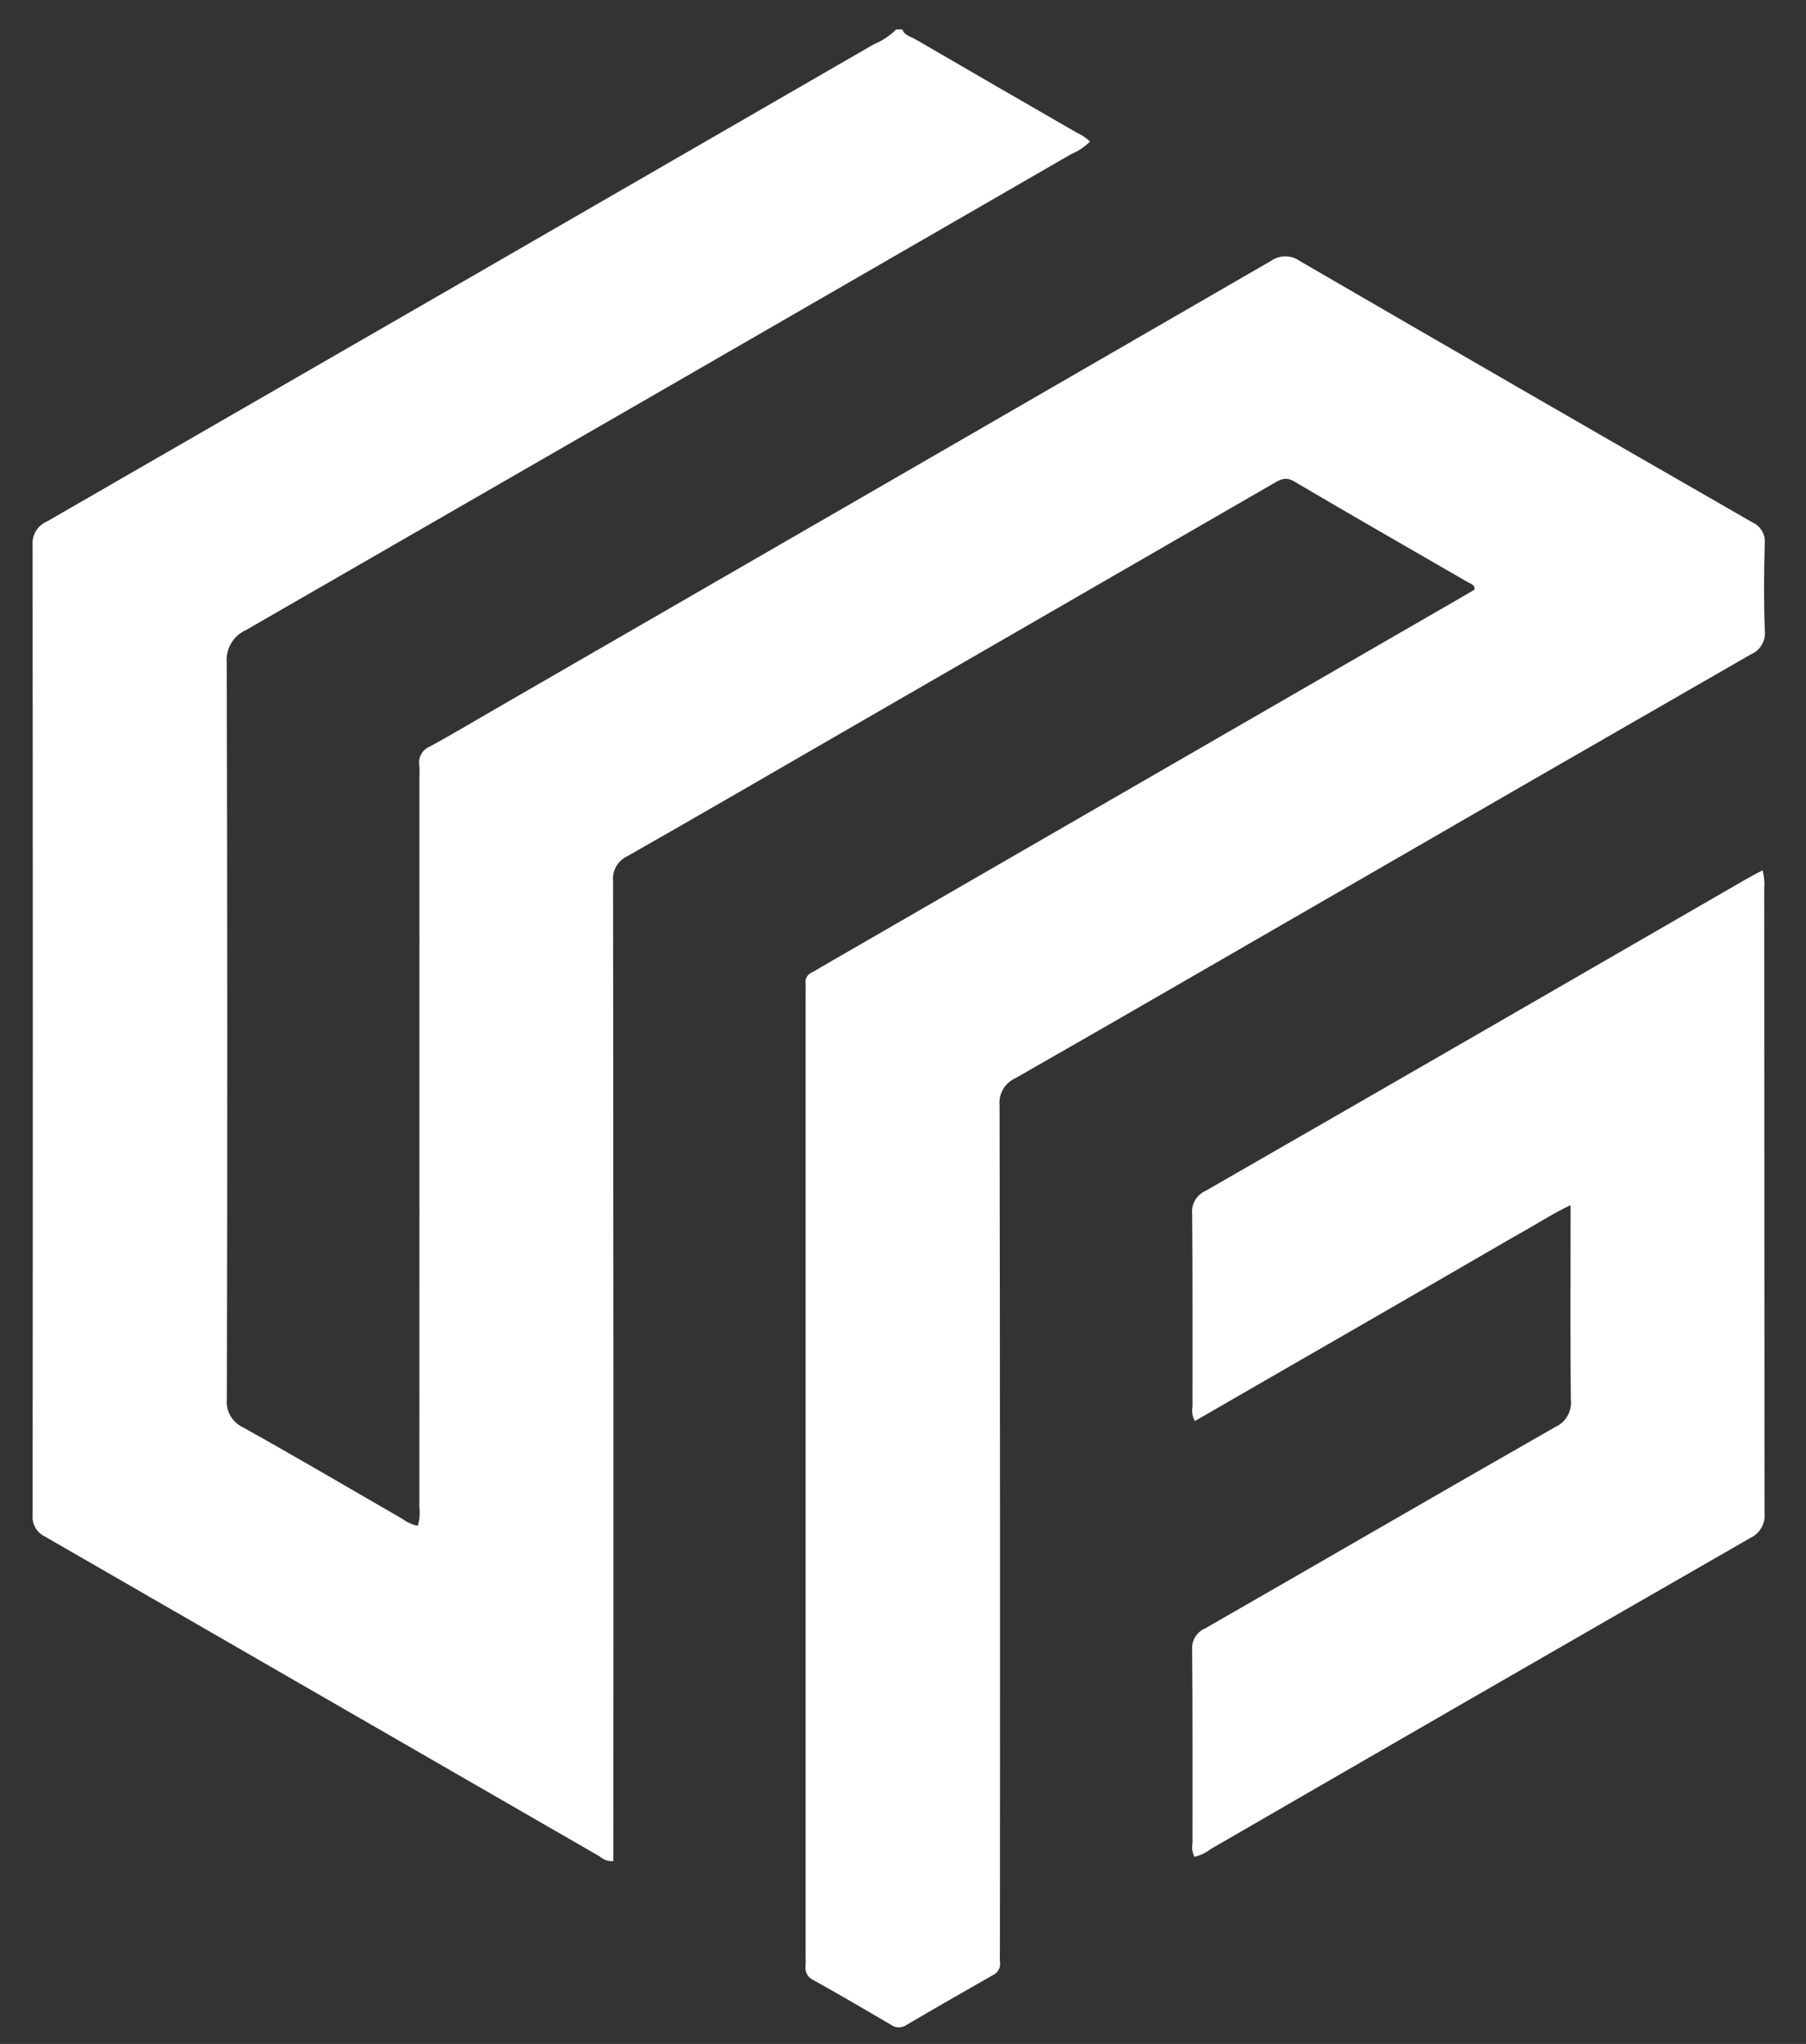
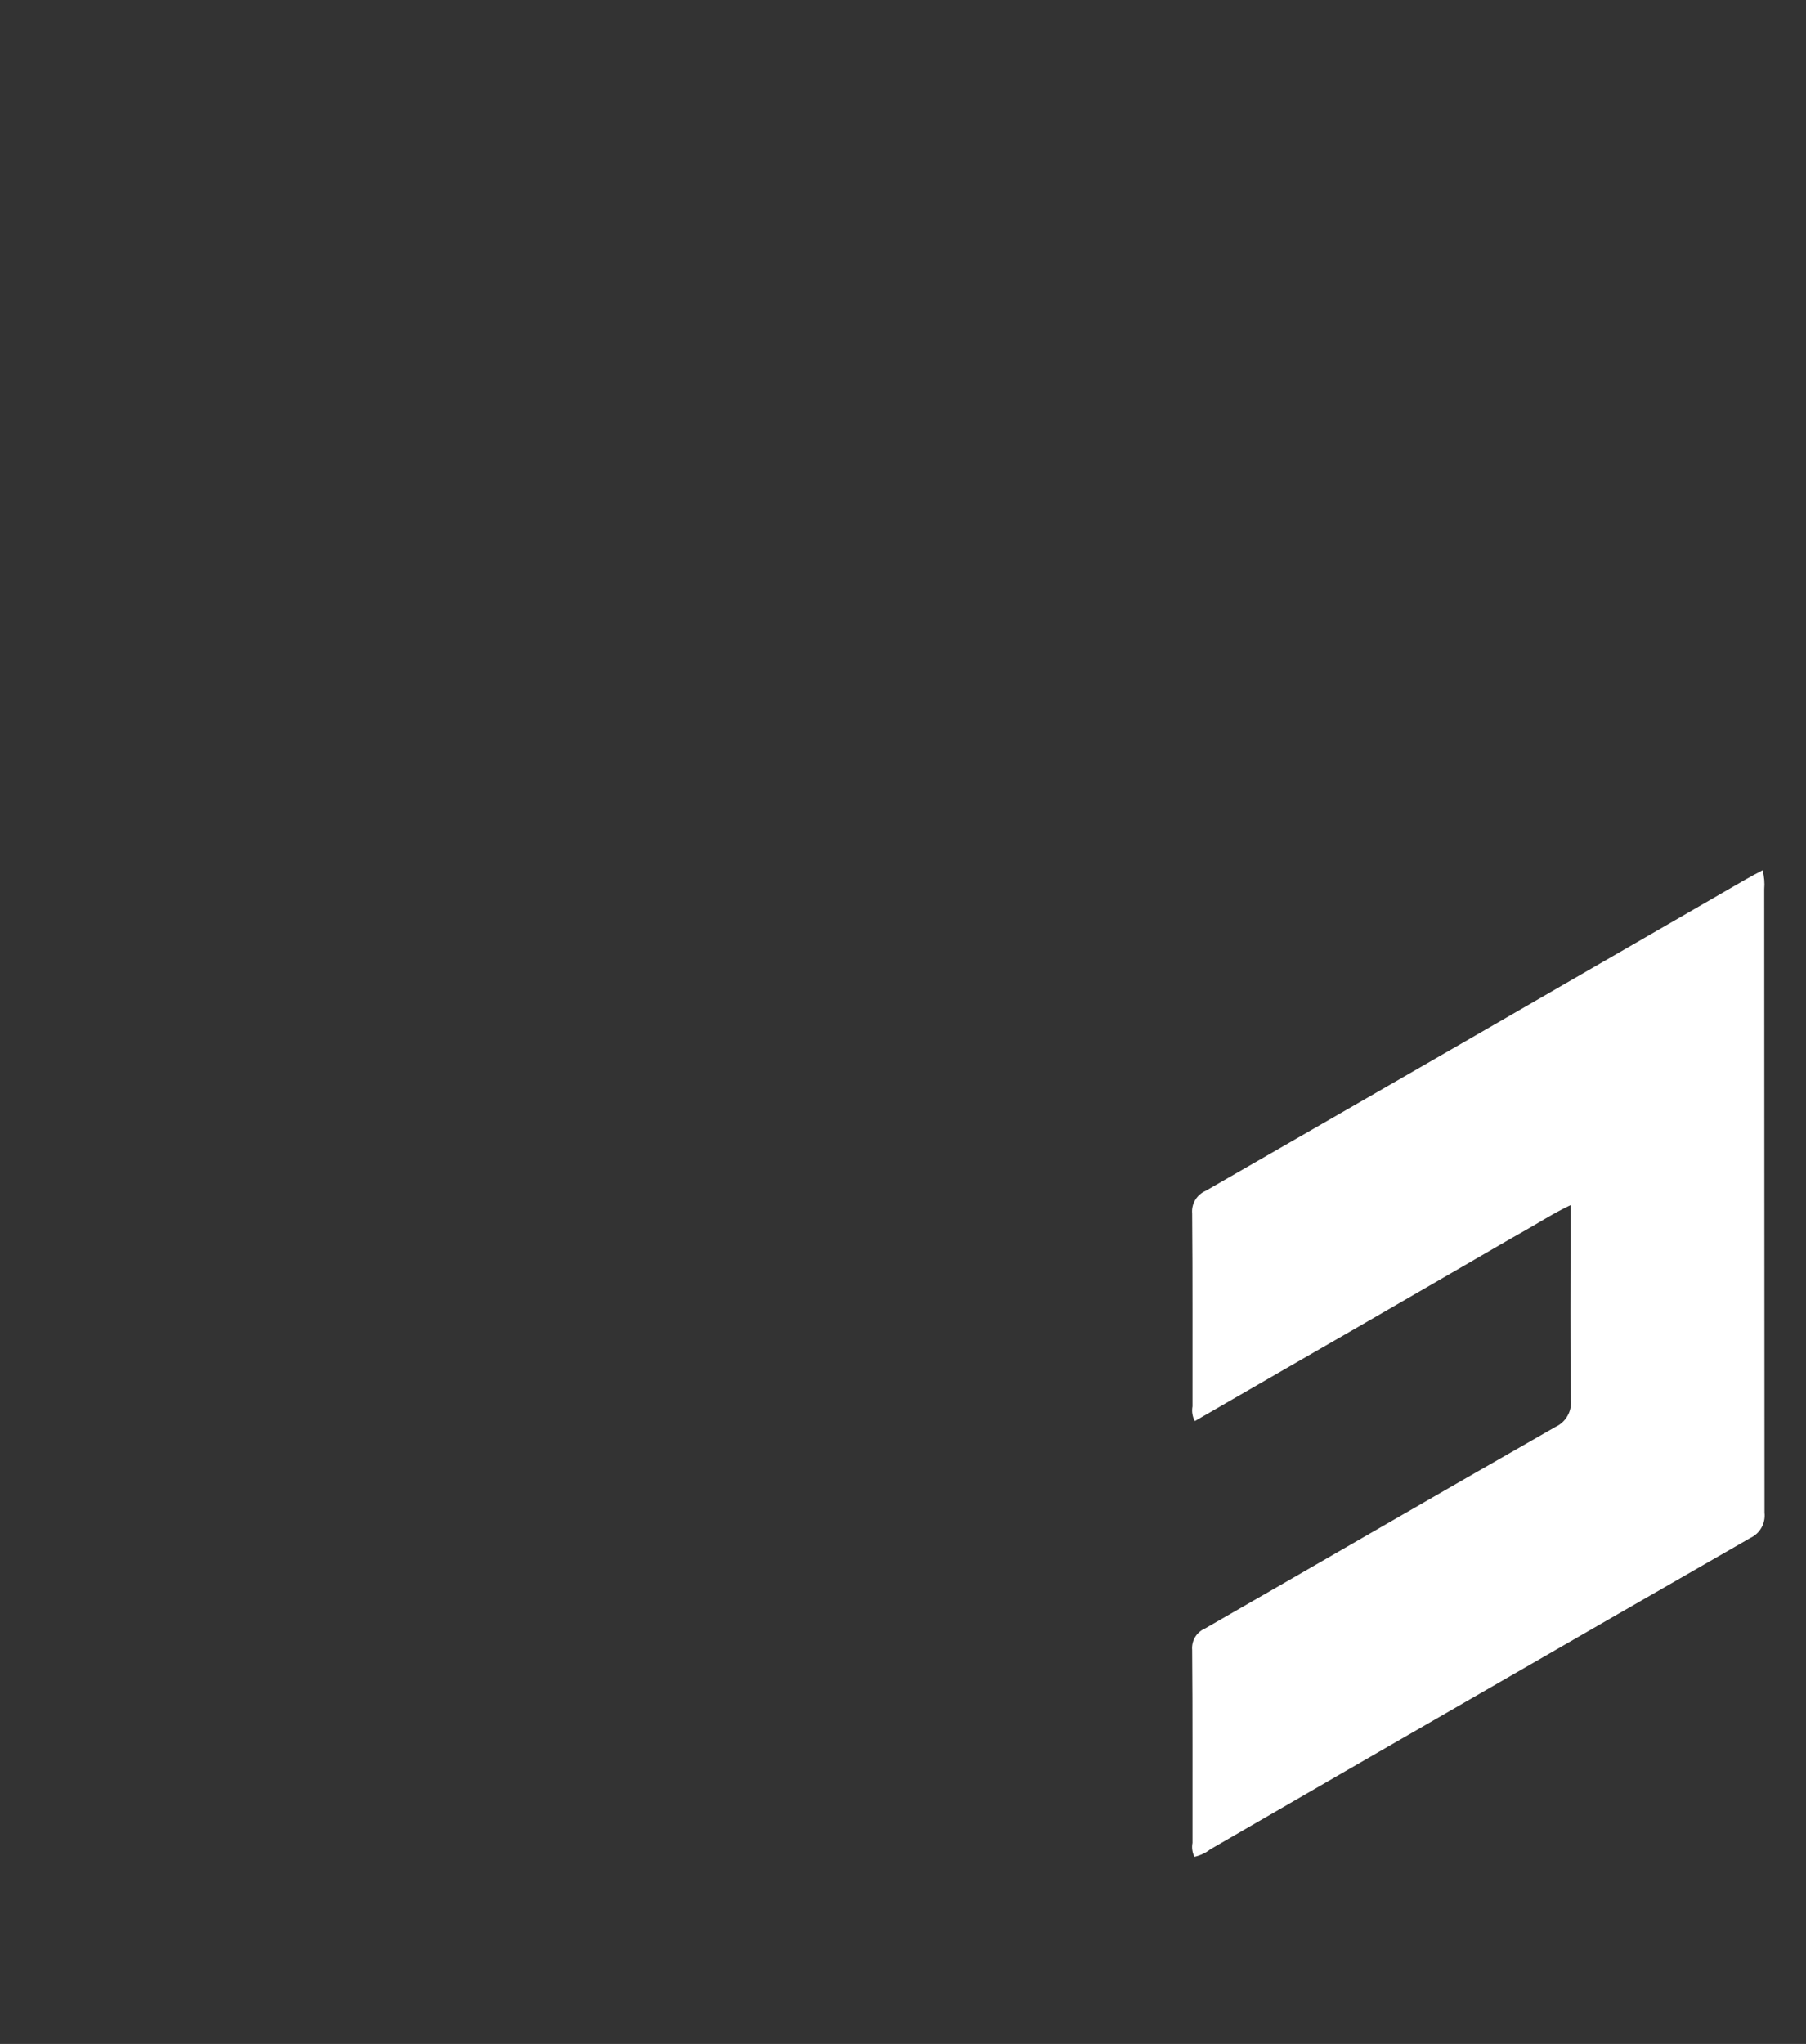
<svg xmlns="http://www.w3.org/2000/svg" width="38" height="43" viewBox="0 0 38 43" fill="none">
  <rect x="0" y="0" width="38" height="43" fill="#333333" stroke="none" />
-   <path d="M18.986 0.62C19.032 0.748 19.161 0.769 19.259 0.825C20.392 1.484 21.526 2.14 22.661 2.794C22.762 2.839 22.855 2.902 22.935 2.978C22.821 3.091 22.687 3.181 22.54 3.242C16.755 6.583 10.967 9.92 5.178 13.254C5.046 13.312 4.935 13.411 4.862 13.536C4.789 13.661 4.757 13.805 4.771 13.949C4.785 19.107 4.786 24.265 4.774 29.422C4.76 29.546 4.784 29.671 4.845 29.78C4.906 29.889 5 29.976 5.113 30.028C6.239 30.655 7.349 31.31 8.466 31.953C8.562 32.026 8.673 32.076 8.791 32.098C8.829 31.973 8.841 31.841 8.824 31.711C8.826 26.597 8.826 21.482 8.825 16.367C8.83 16.282 8.829 16.195 8.824 16.11C8.808 16.026 8.822 15.94 8.864 15.865C8.905 15.791 8.971 15.733 9.05 15.702C9.513 15.451 9.964 15.18 10.42 14.917C15.862 11.776 21.303 8.633 26.742 5.489C26.831 5.426 26.937 5.393 27.045 5.393C27.153 5.393 27.259 5.427 27.347 5.49C30.515 7.329 33.687 9.16 36.863 10.984C36.95 11.021 37.022 11.084 37.071 11.165C37.119 11.246 37.141 11.34 37.132 11.434C37.115 12.046 37.109 12.659 37.134 13.271C37.145 13.375 37.121 13.48 37.067 13.569C37.014 13.659 36.932 13.729 36.835 13.769C33.771 15.529 30.71 17.294 27.651 19.063C25.558 20.271 23.467 21.483 21.368 22.681C21.259 22.729 21.168 22.81 21.107 22.913C21.047 23.015 21.02 23.135 21.032 23.253C21.042 29.185 21.044 35.116 21.039 41.047C21.035 41.122 21.036 41.198 21.041 41.273C21.05 41.331 21.04 41.391 21.011 41.442C20.982 41.493 20.937 41.534 20.883 41.556C20.276 41.901 19.671 42.249 19.069 42.603C19.02 42.635 18.963 42.652 18.904 42.65C18.846 42.648 18.79 42.629 18.743 42.594C18.206 42.278 17.668 41.965 17.124 41.661C17.065 41.637 17.015 41.593 16.983 41.538C16.952 41.482 16.94 41.417 16.95 41.354C16.954 41.289 16.954 41.225 16.951 41.16V20.917C16.951 20.841 16.955 20.766 16.95 20.691C16.943 20.643 16.952 20.594 16.976 20.552C17 20.509 17.037 20.476 17.082 20.457C17.159 20.42 17.231 20.372 17.305 20.329C21.788 17.74 26.272 15.152 30.755 12.563C30.848 12.51 30.94 12.454 31.029 12.402C31.03 12.295 30.941 12.281 30.883 12.247C29.666 11.541 28.443 10.845 27.232 10.129C27.048 10.021 26.938 10.088 26.797 10.17C23.802 11.9 20.807 13.629 17.811 15.357C16.276 16.243 14.745 17.134 13.204 18.01C13.105 18.055 13.022 18.13 12.967 18.224C12.913 18.319 12.889 18.427 12.9 18.536C12.908 25.284 12.91 32.032 12.906 38.78V39.153C12.853 39.157 12.8 39.15 12.75 39.133C12.7 39.115 12.654 39.088 12.615 39.053C8.726 36.81 4.836 34.568 0.947 32.326C0.861 32.286 0.79 32.22 0.744 32.138C0.697 32.056 0.677 31.962 0.686 31.868C0.692 25.067 0.692 18.265 0.685 11.463C0.678 11.359 0.704 11.255 0.759 11.166C0.814 11.078 0.896 11.008 0.993 10.968C6.791 7.628 12.586 4.283 18.38 0.935C18.558 0.862 18.72 0.755 18.857 0.62H18.986Z" fill="white" />
  <path d="M37.086 18.308C37.121 18.438 37.133 18.573 37.121 18.707C37.122 23.08 37.124 27.453 37.127 31.825C37.139 31.933 37.117 32.043 37.063 32.138C37.01 32.233 36.928 32.308 36.83 32.354C33.039 34.531 29.252 36.714 25.469 38.903C25.37 38.981 25.255 39.035 25.132 39.063C25.087 38.973 25.072 38.87 25.091 38.77C25.089 37.416 25.096 36.062 25.084 34.709C25.076 34.615 25.098 34.521 25.146 34.441C25.195 34.36 25.267 34.297 25.354 34.26C27.813 32.849 30.264 31.425 32.727 30.019C32.835 29.97 32.926 29.887 32.984 29.782C33.043 29.678 33.066 29.558 33.052 29.439C33.037 28.204 33.046 26.968 33.046 25.733V25.353C32.679 25.527 32.371 25.729 32.051 25.908C31.714 26.097 31.381 26.294 31.046 26.487C30.721 26.675 30.395 26.864 30.07 27.052C29.735 27.245 29.4 27.439 29.066 27.632C28.74 27.82 28.415 28.008 28.089 28.196C27.764 28.384 27.438 28.571 27.112 28.758C26.777 28.951 26.442 29.144 26.107 29.338C25.785 29.524 25.462 29.71 25.14 29.896C25.089 29.801 25.072 29.692 25.091 29.587C25.089 28.233 25.096 26.88 25.084 25.526C25.075 25.427 25.098 25.329 25.149 25.244C25.2 25.159 25.276 25.092 25.367 25.053C29.156 22.875 32.943 20.691 36.727 18.503C36.836 18.44 36.948 18.382 37.086 18.308Z" fill="white" />
</svg>